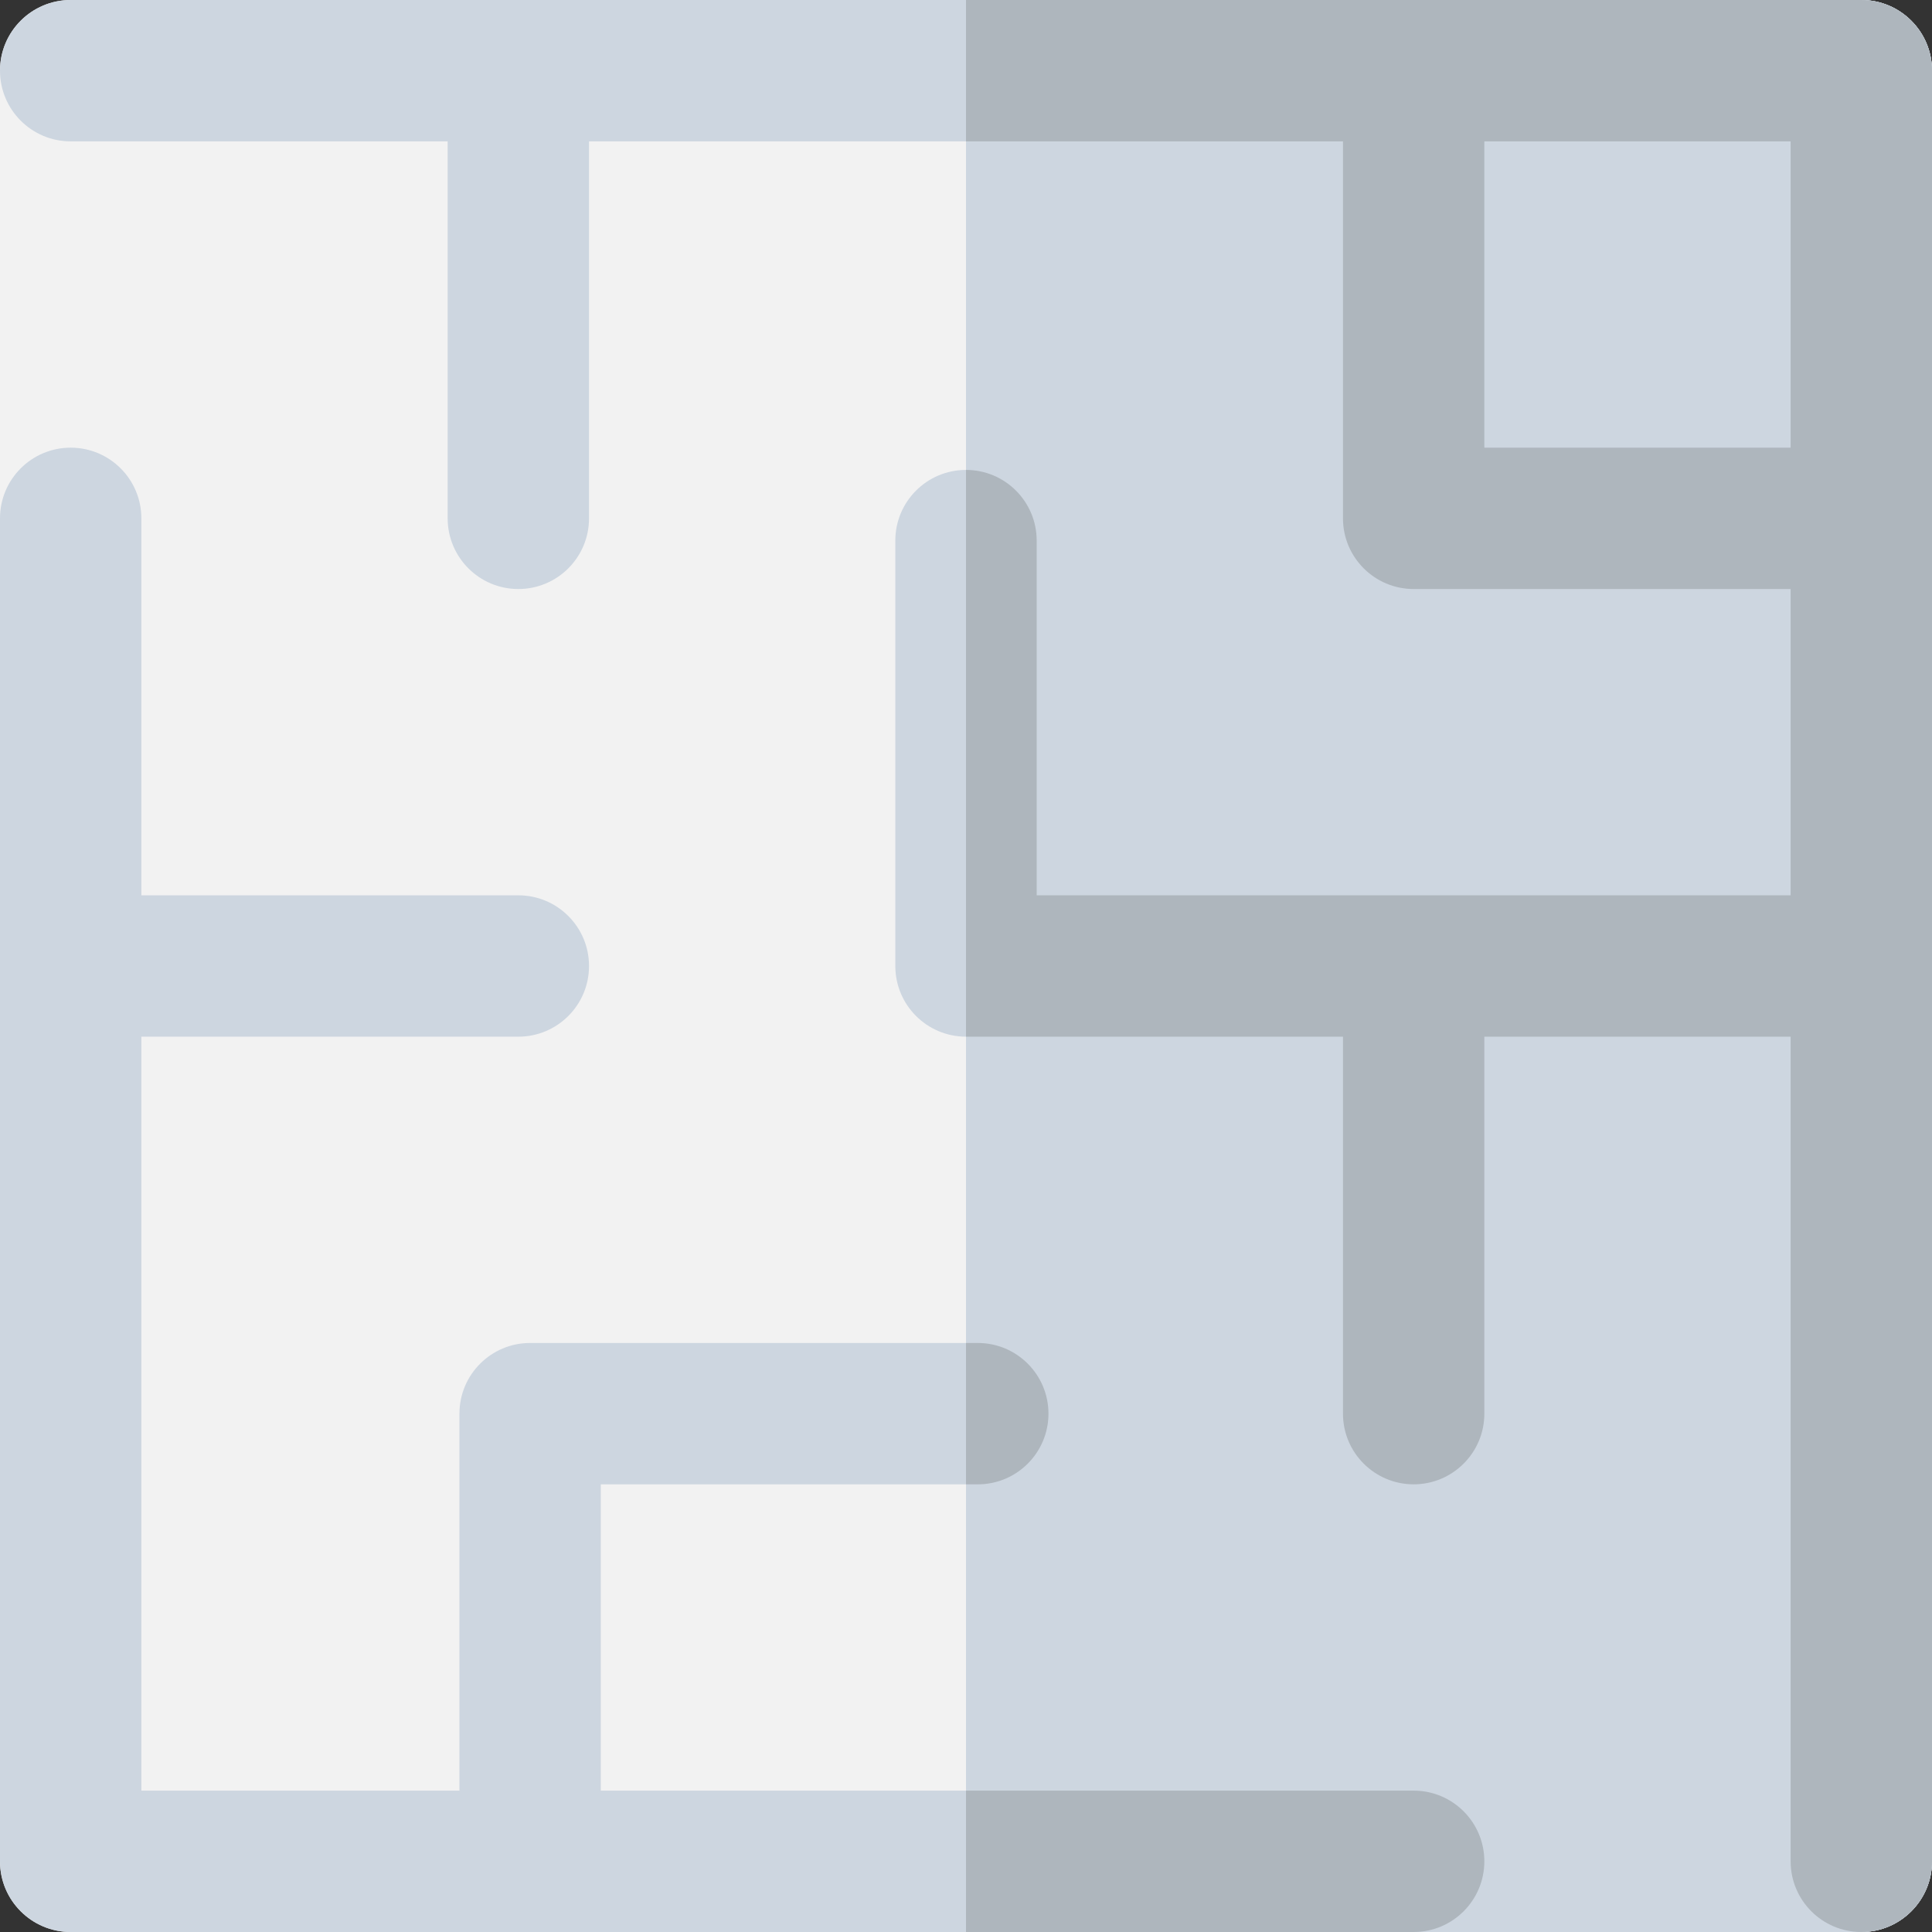
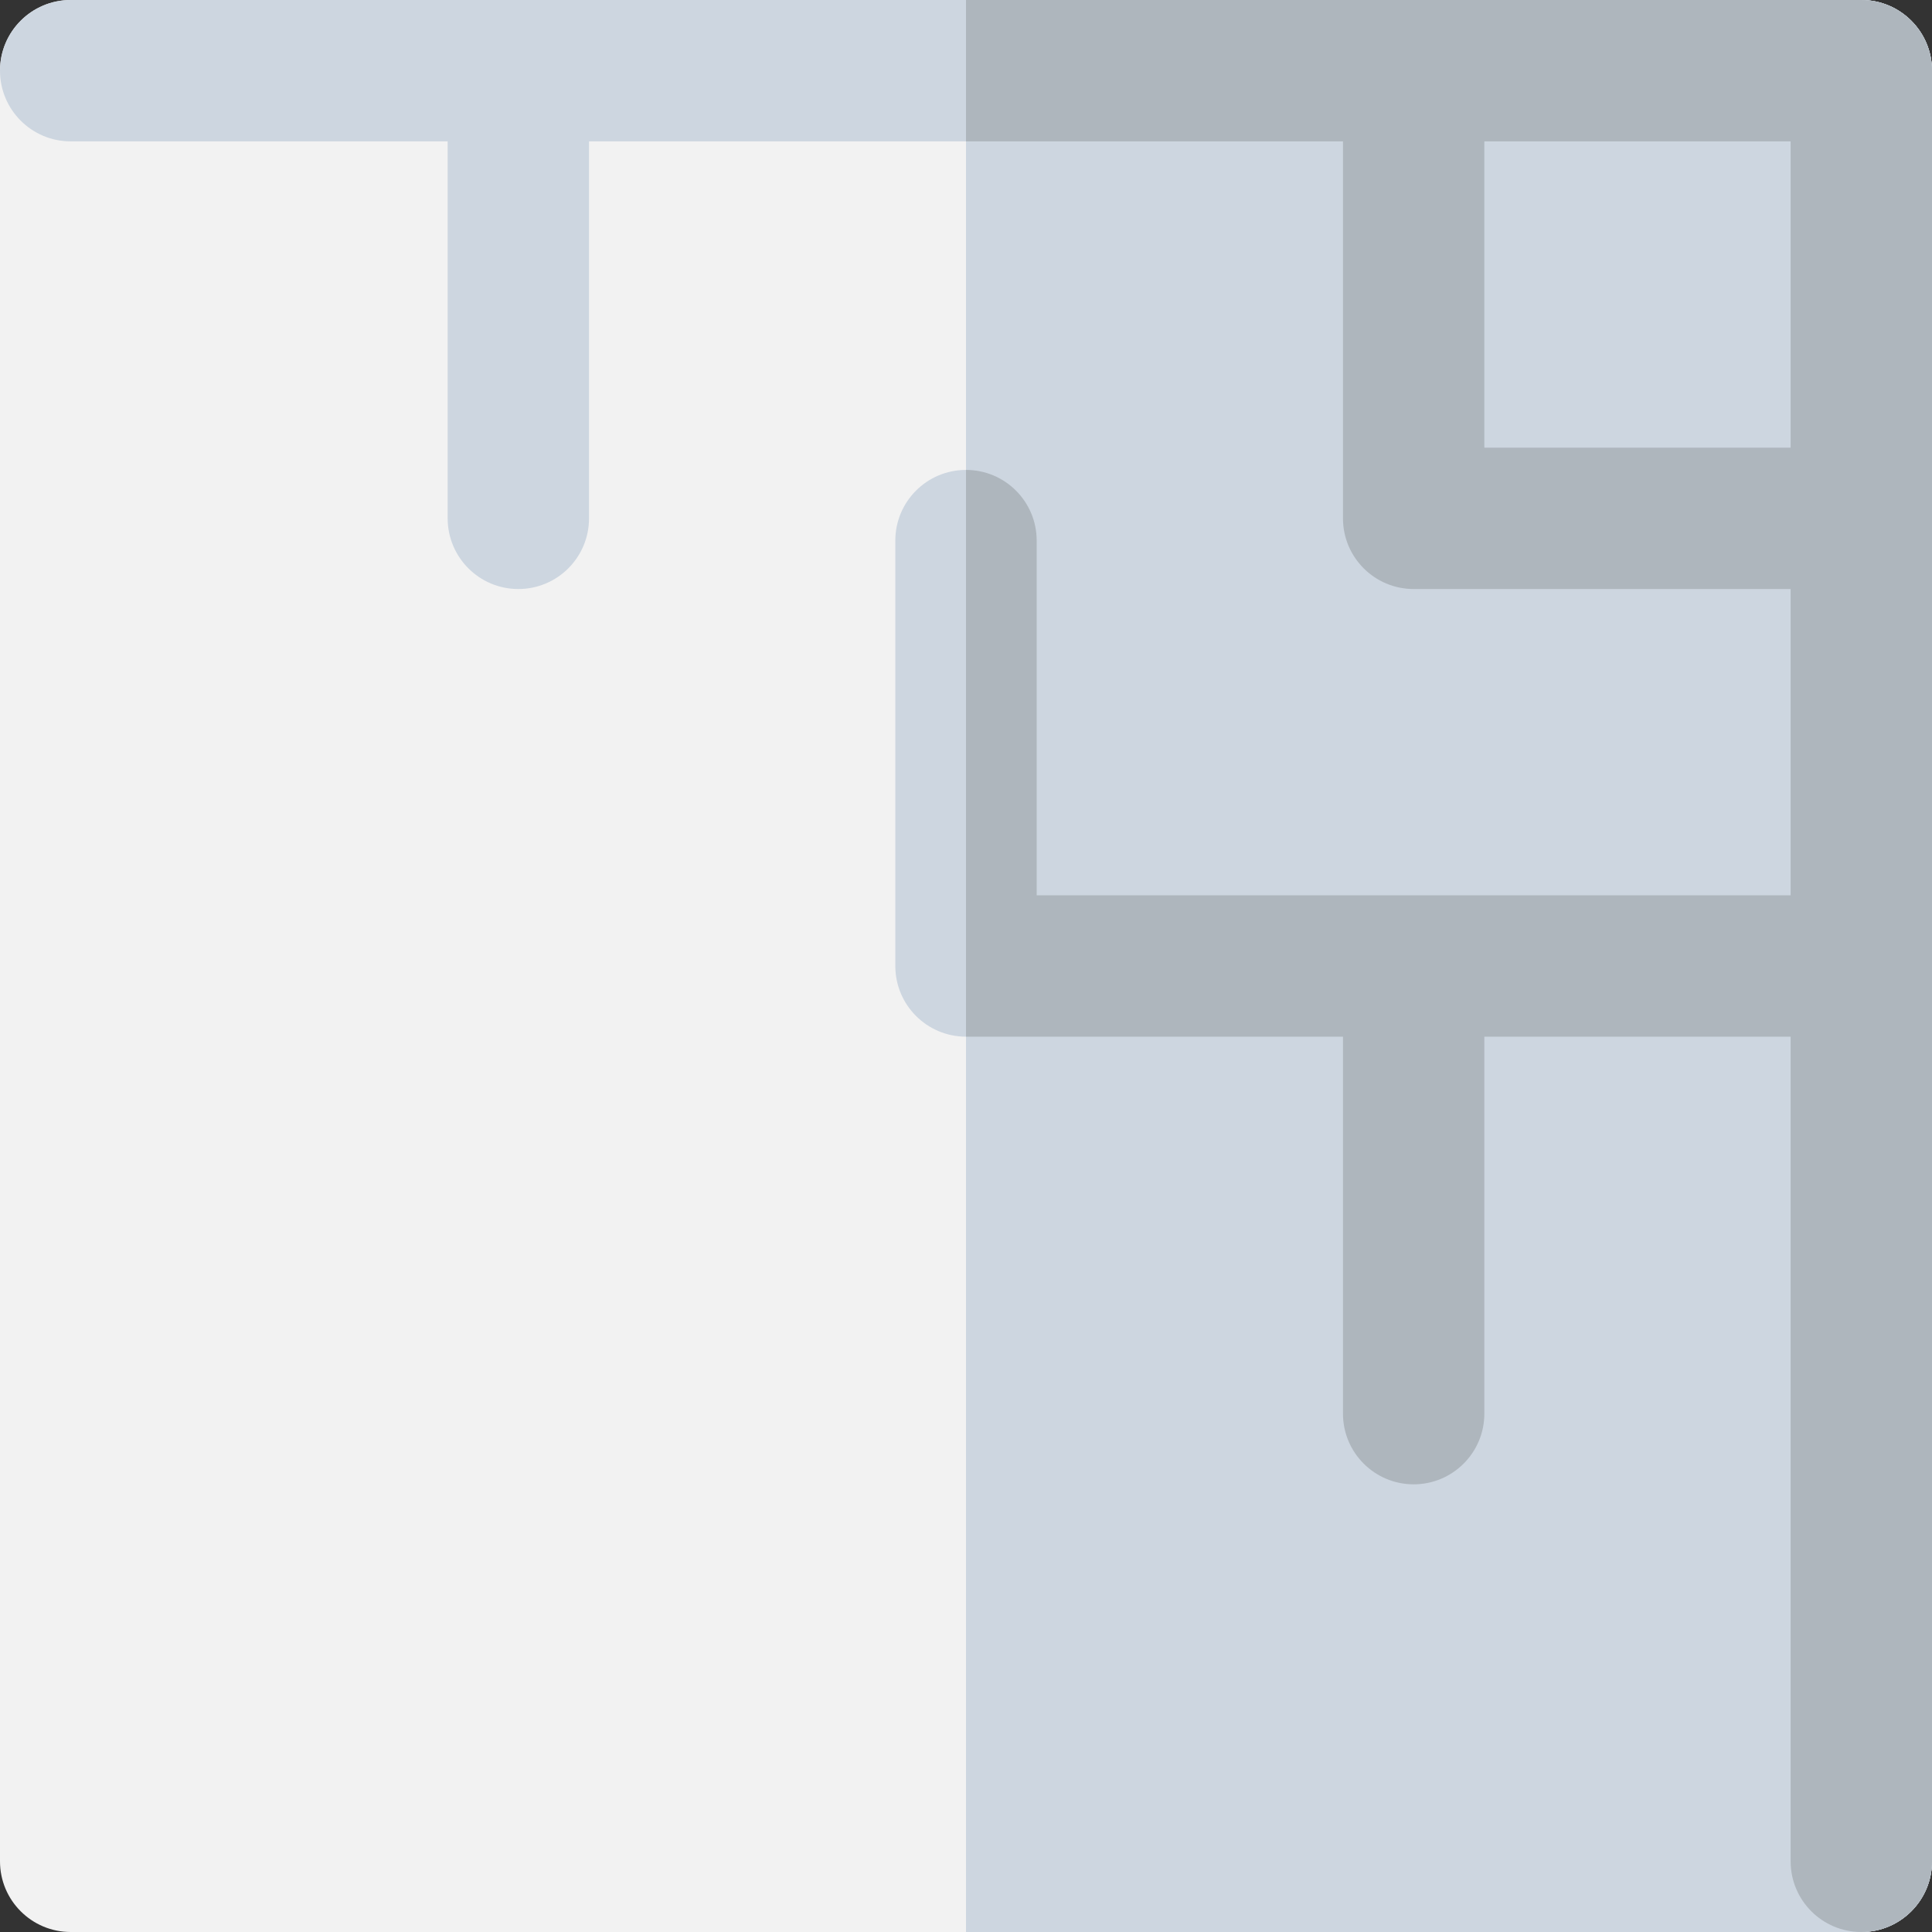
<svg xmlns="http://www.w3.org/2000/svg" height="800px" width="800px" version="1.1" id="Layer_1" viewBox="0 0 512 512" xml:space="preserve">
  <rect x="0" y="0" width="512" height="512" fill="#333333" stroke="none" />
  <path style="fill:#F2F2F2;" d="M493.268,512H18.732C8.387,512,0,503.613,0,493.268V18.732C0,8.387,8.387,0,18.732,0h474.537  C503.613,0,512,8.387,512,18.732v474.537C512,503.613,503.613,512,493.268,512z" />
  <g>
    <path style="fill:#CDD6E0;" d="M493.268,0H256v512h237.268c10.345,0,18.732-8.387,18.732-18.732V18.732   C512,8.387,503.613,0,493.268,0z" />
-     <path style="fill:#CDD6E0;" d="M374.634,474.537H159.22v-81.171h99.902c10.345,0,18.732-8.387,18.732-18.732   c0-10.345-8.387-18.732-18.732-18.732H140.488c-10.345,0-18.732,8.387-18.732,18.732v99.902H37.463V274.732h99.902   c10.345,0,18.732-8.387,18.732-18.732c0-10.345-8.387-18.732-18.732-18.732H37.463v-99.9c0-10.345-8.387-18.732-18.732-18.732   S0,127.023,0,137.368v355.9C0,503.613,8.387,512,18.732,512h355.902c10.345,0,18.732-8.387,18.732-18.732   C393.366,482.923,384.98,474.537,374.634,474.537z" />
    <path style="fill:#CDD6E0;" d="M493.268,0c-6.211,0-468.34,0-474.537,0C8.387,0,0,8.387,0,18.732s8.387,18.732,18.732,18.732   h99.902v99.902c0,10.345,8.387,18.732,18.732,18.732s18.732-8.387,18.732-18.732V37.463h199.805v99.902   c0,10.345,8.387,18.732,18.732,18.732h99.902v81.166c-8.783,0-191.045,0-199.805,0v-93.999c0-10.345-8.387-18.732-18.732-18.732   c-10.345,0-18.732,8.387-18.732,18.732v112.731c0,10.345,8.387,18.732,18.732,18.732h99.902v99.902   c0,10.345,8.387,18.732,18.732,18.732c10.345,0,18.732-8.387,18.732-18.732v-99.902h81.171v218.542   c0,10.345,8.387,18.732,18.732,18.732c10.345,0,18.732-8.387,18.732-18.732c0-6.196,0-468.325,0-474.537   C512,8.387,503.613,0,493.268,0z M393.366,118.634V37.463h81.171v81.171H393.366z" />
  </g>
  <g>
-     <path style="fill:#AEB6BD;" d="M259.122,393.366c10.345,0,18.732-8.387,18.732-18.732c0-10.345-8.387-18.732-18.732-18.732H256   v37.463H259.122z" />
-     <path style="fill:#AEB6BD;" d="M374.634,474.537H256V512h118.634c10.345,0,18.732-8.387,18.732-18.732   C393.366,482.923,384.98,474.537,374.634,474.537z" />
    <path style="fill:#AEB6BD;" d="M493.268,0C490.163,0,373.081,0,256,0v37.463h99.902v99.902c0,10.345,8.387,18.732,18.732,18.732   h99.902v81.166c-8.783,0-191.045,0-199.805,0v-93.999c0-10.345-8.387-18.732-18.732-18.732v150.195h99.902v99.902   c0,10.345,8.387,18.732,18.732,18.732c10.345,0,18.732-8.387,18.732-18.732v-99.902h81.171v218.542   c0,10.345,8.387,18.732,18.732,18.732c10.345,0,18.732-8.387,18.732-18.732c0-6.196,0-468.325,0-474.537   C512,8.387,503.613,0,493.268,0z M474.537,118.634h-81.171V37.463h81.171V118.634z" />
  </g>
</svg>